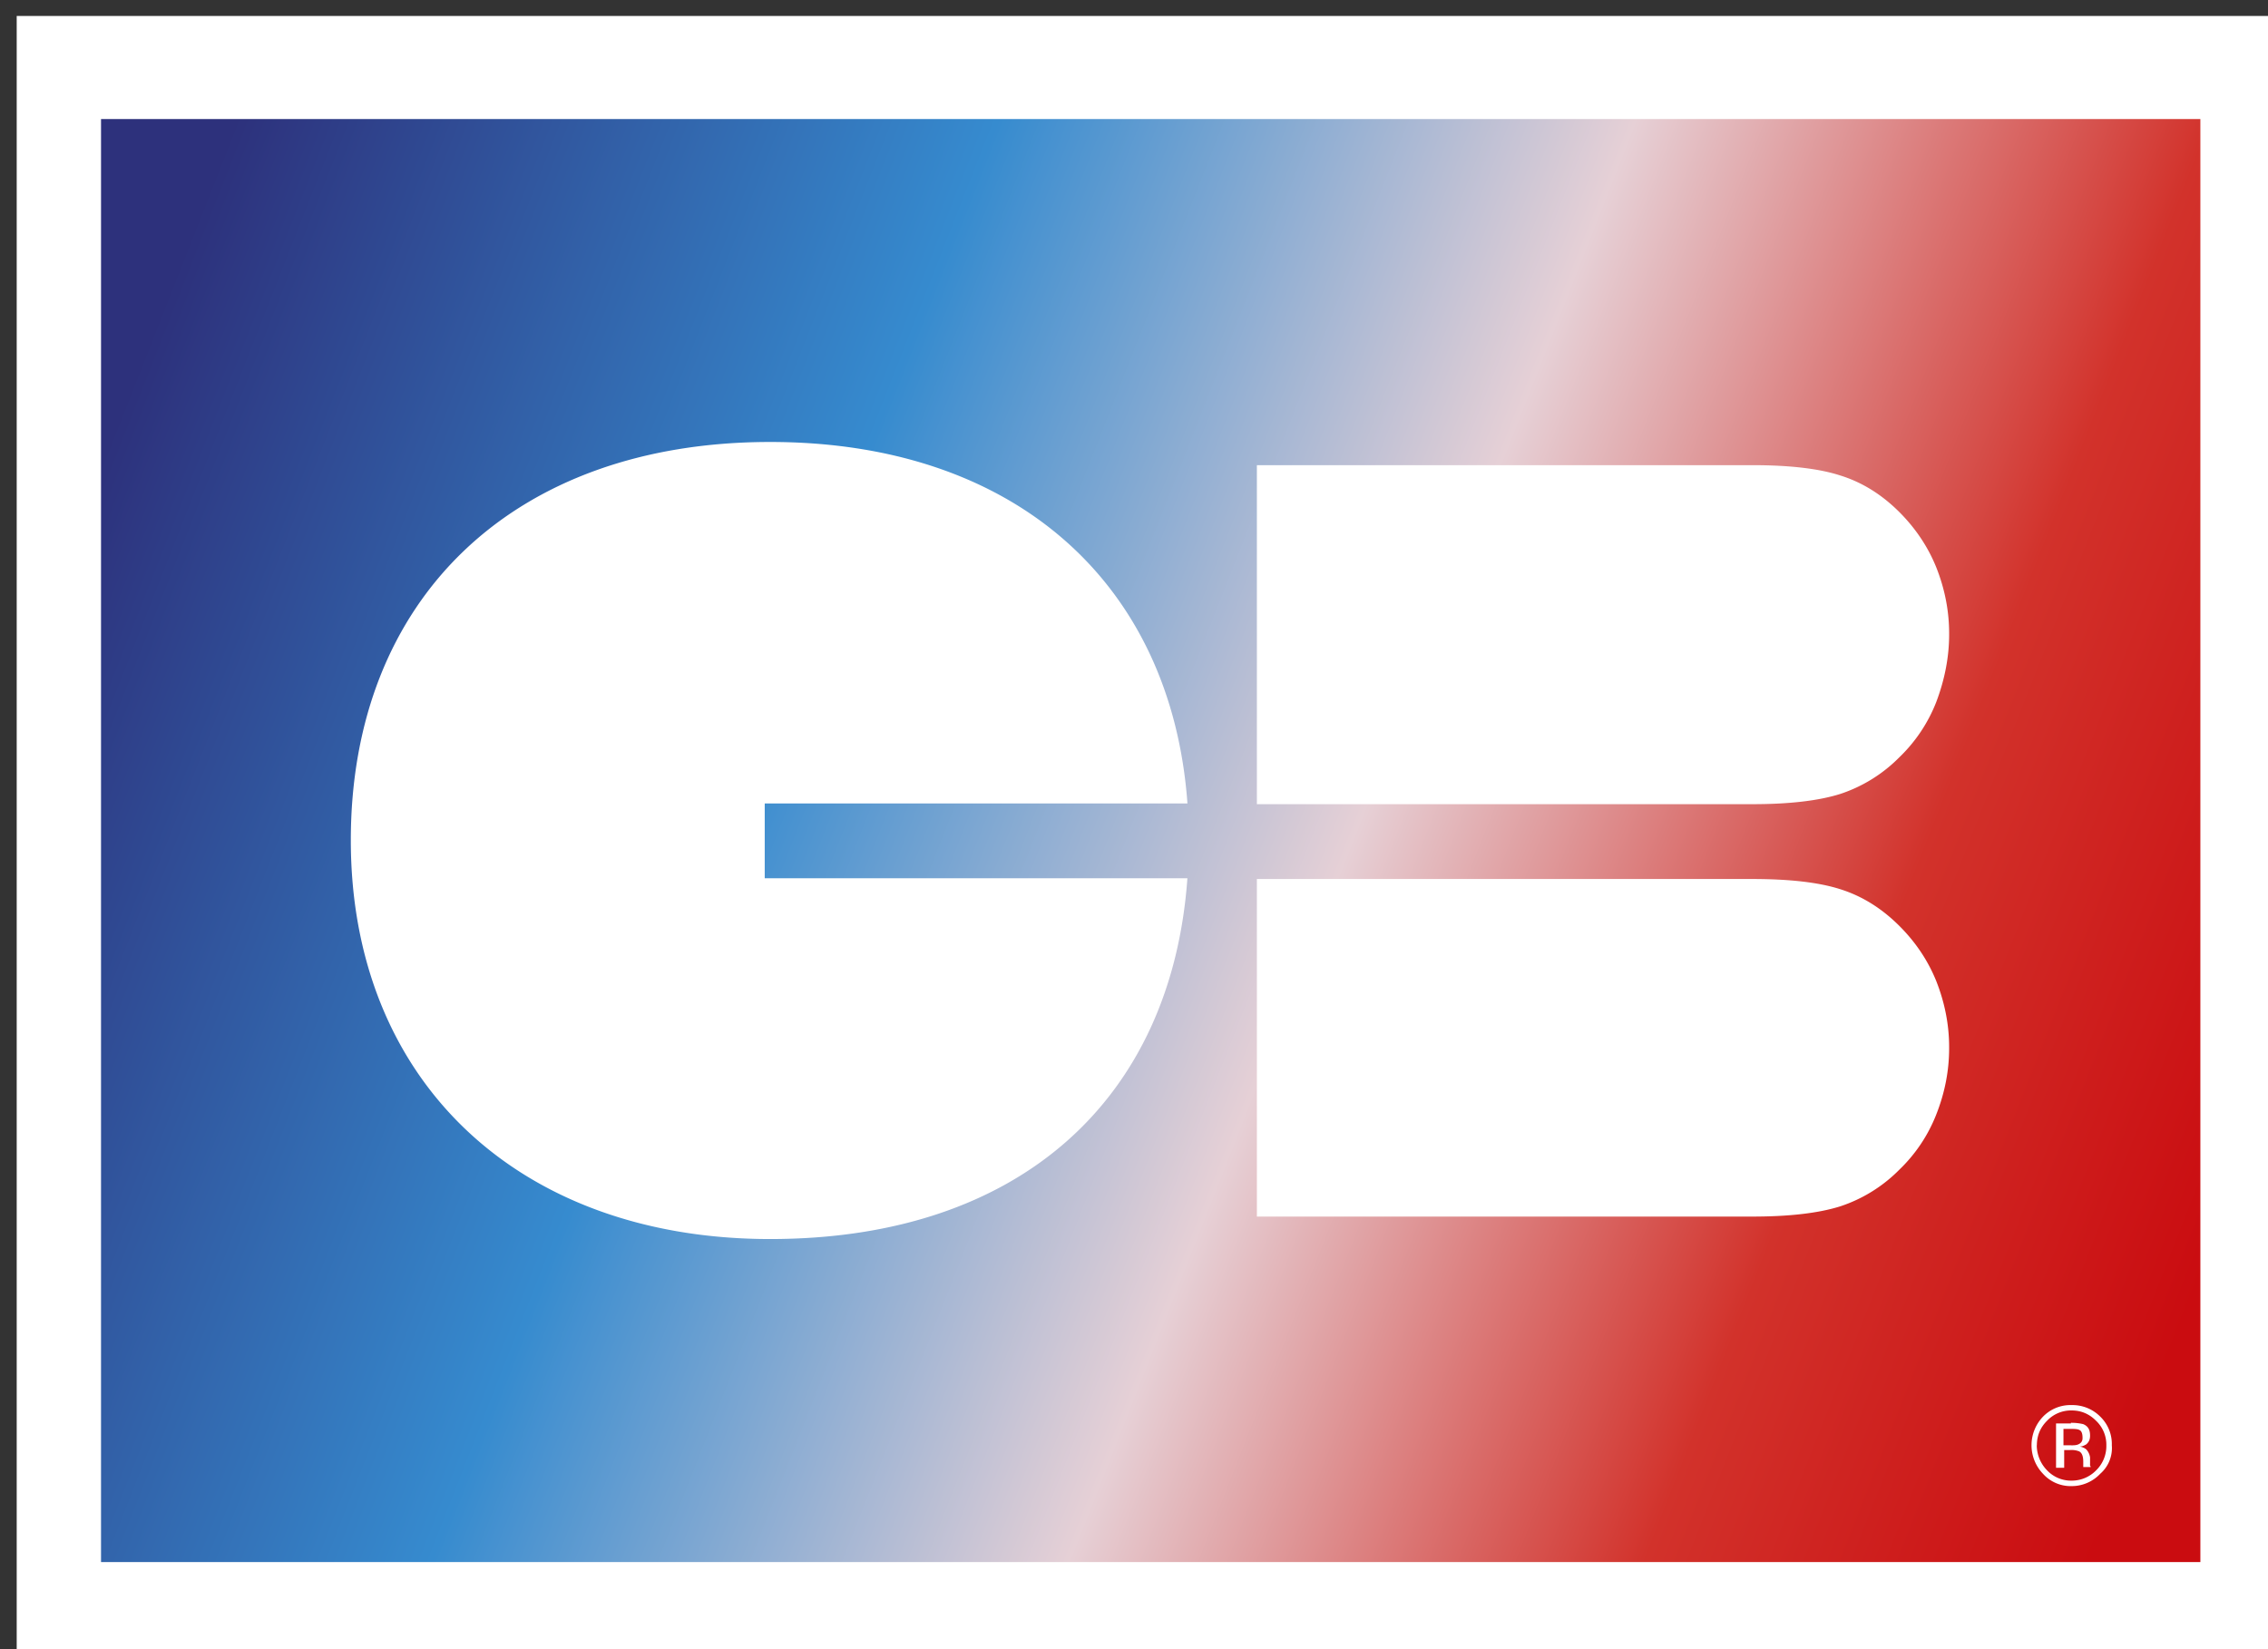
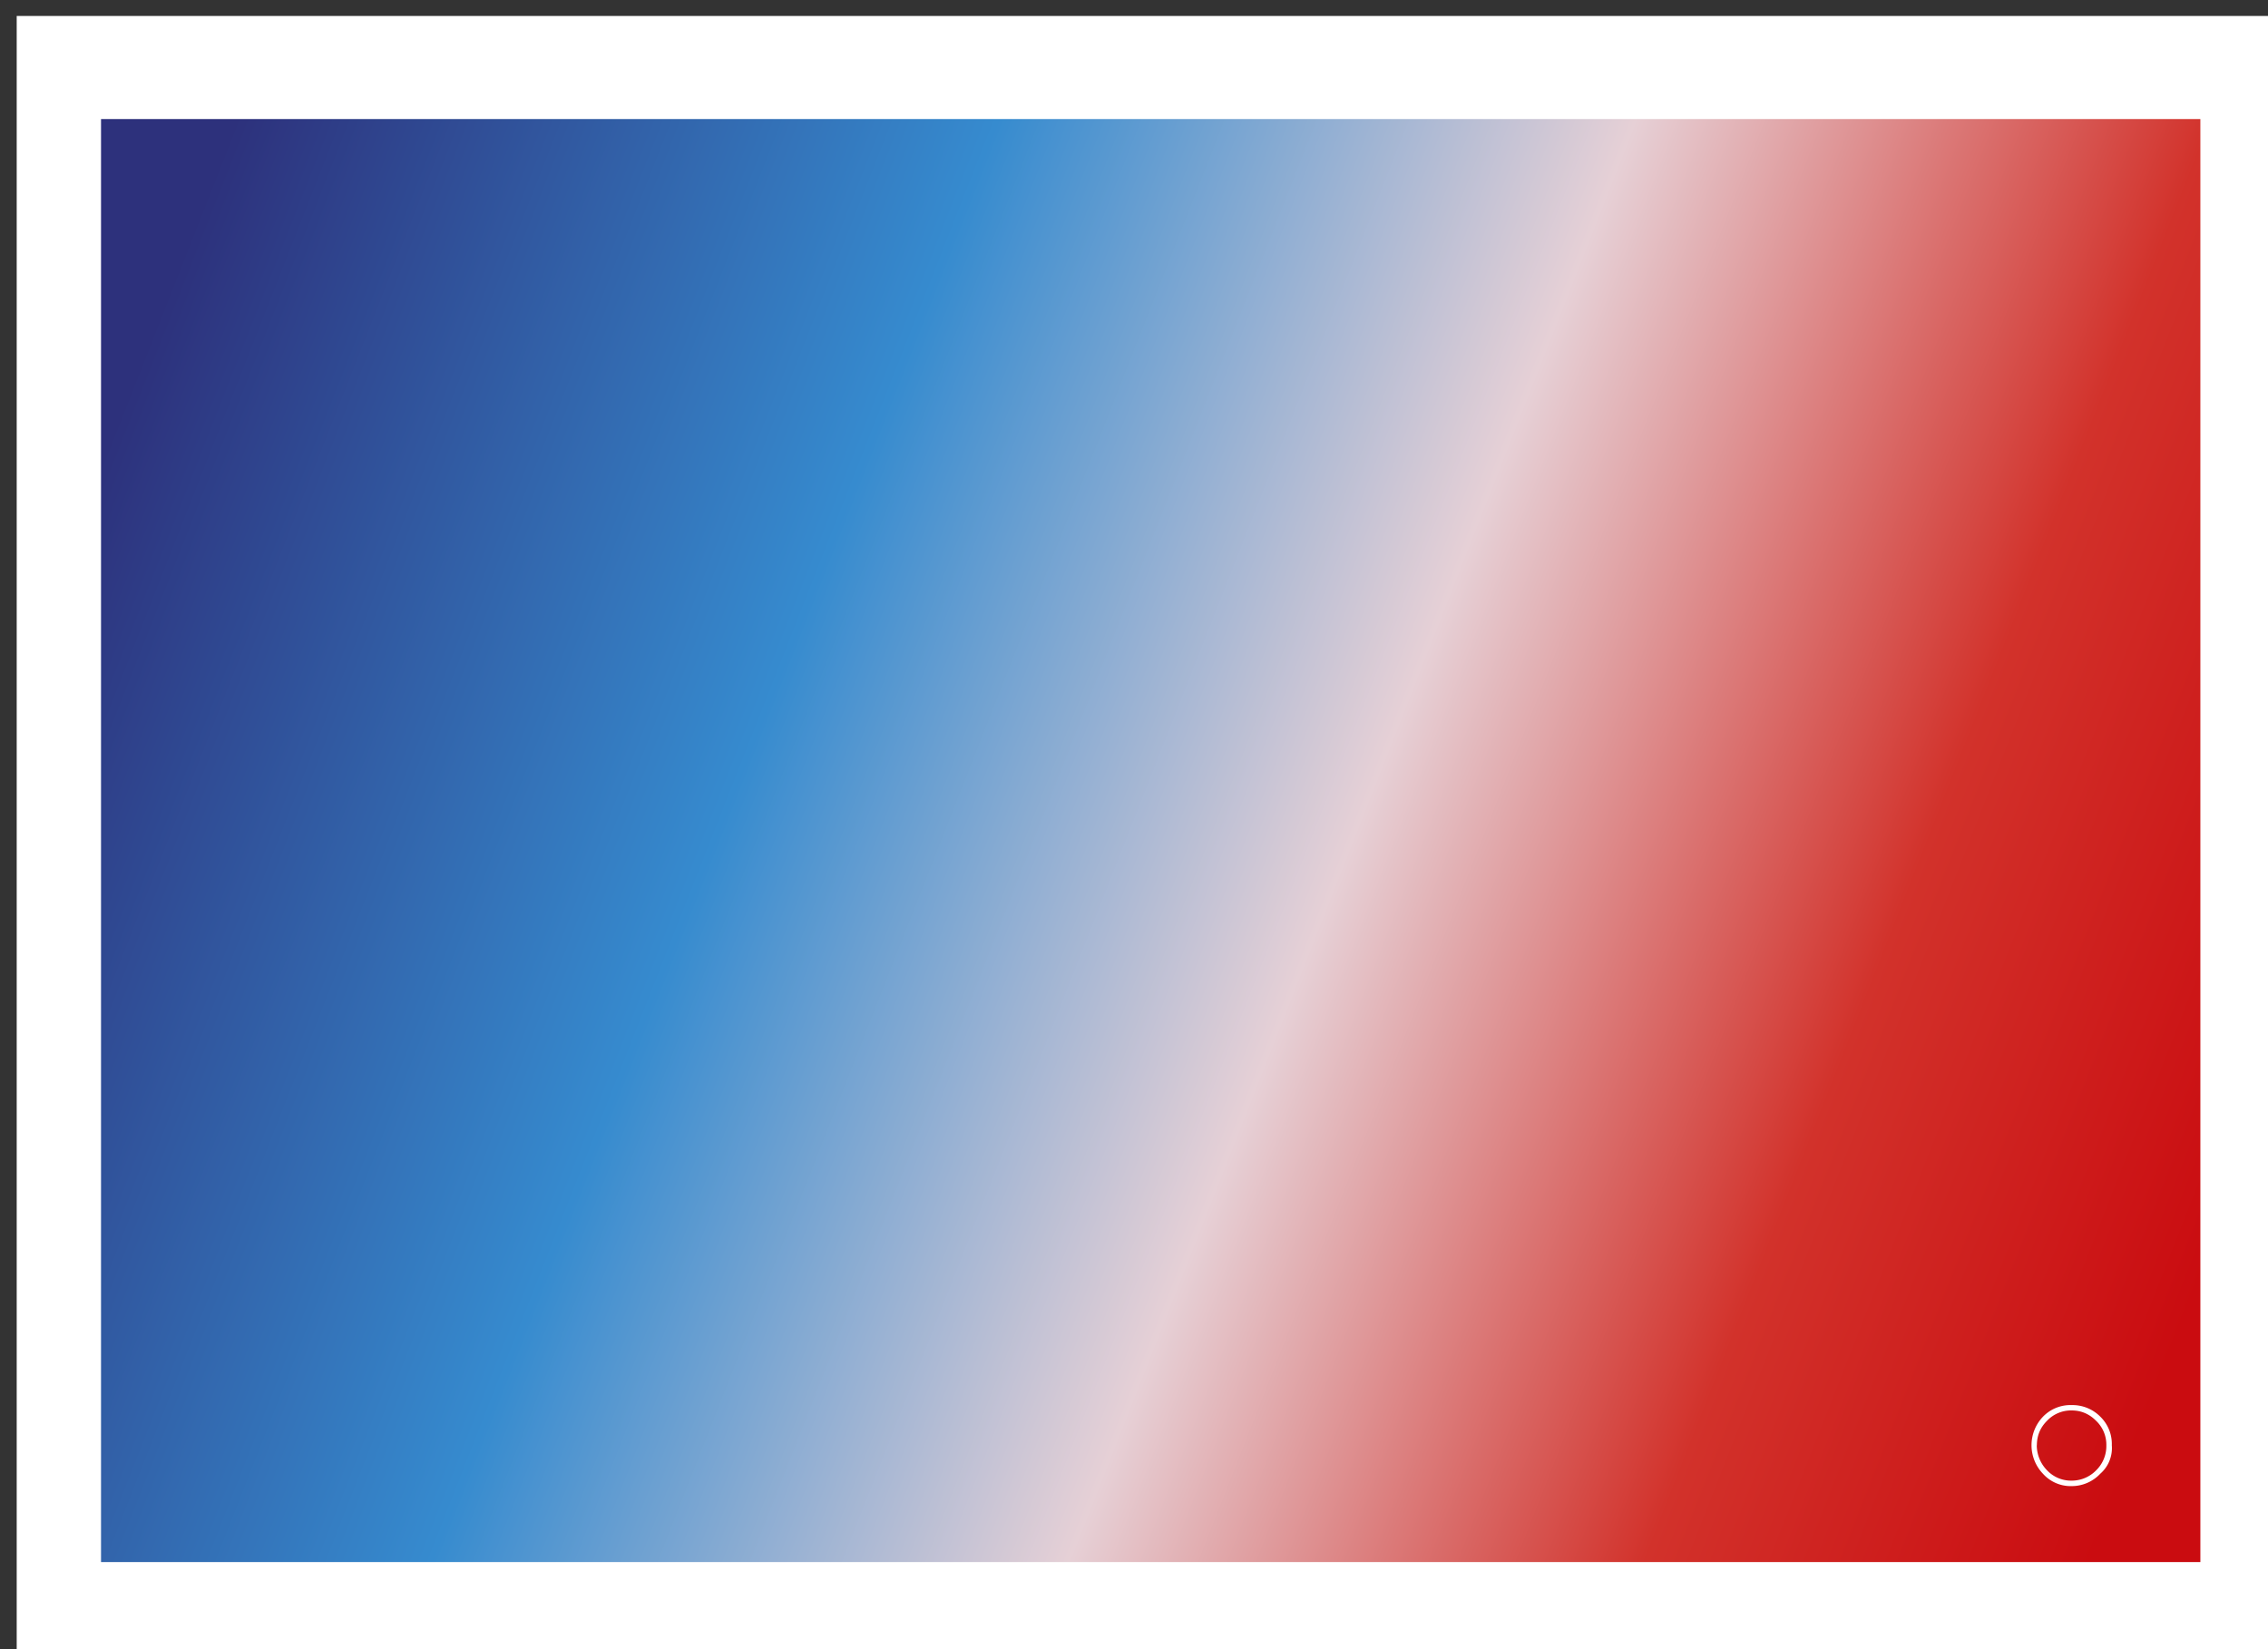
<svg xmlns="http://www.w3.org/2000/svg" width="22" height="16" fill="none">
  <rect width="100%" height="100%" fill="#333333" stroke="none" />
  <g clip-path="url(#a)">
    <path fill="#fff" d="M.162.155h22v16h-22z" />
    <path fill="url(#b)" d="M21.344 1.155H.98v14h20.364z" />
-     <path fill="#fff" d="M11.518 7.788c-.158-2.132-1.677-3.5-4.047-3.5-2.496 0-4.068 1.526-4.068 3.864s1.631 3.869 4.068 3.869 3.895-1.373 4.047-3.5h-4.1v-.726h4.1zM18.782 5.504q.126.318.125.647.001.326-.125.66a1.5 1.5 0 0 1-.357.535 1.44 1.44 0 0 1-.575.357q-.316.099-.851.099h-4.807V4.513h4.807q.544 0 .852.1.316.098.574.356.237.238.357.535M18.782 9.518q.126.32.125.647.001.329-.125.648a1.5 1.5 0 0 1-.357.534 1.44 1.44 0 0 1-.575.357q-.316.099-.851.099h-4.807V8.528h4.807q.544 0 .852.099.316.099.574.357.237.237.357.534" />
-     <path fill="#fff" fill-rule="evenodd" d="M20.208 13.817a.5.5 0 0 0-.12-.013v.006h-.144v.43h.079v-.172h.06a.2.2 0 0 1 .085.013q.04.02.04.1v.052h.072v-.007q-.008 0-.006-.02v-.066a.14.14 0 0 0-.027-.066c-.013-.02-.04-.033-.072-.04a.1.1 0 0 0 .052-.016q.004 0 .007-.003c.026-.02.04-.046.04-.086 0-.06-.02-.092-.066-.112m-.126.046c.04 0 .073 0 .093.013.013.007.026.027.026.073q.002.048-.046.066-.022.009-.073.007h-.066v-.159z" clip-rule="evenodd" />
    <path fill="#fff" fill-rule="evenodd" d="M20.096 14.418a.38.38 0 0 0 .277-.12.33.33 0 0 0 .112-.276.37.37 0 0 0-.112-.278.38.38 0 0 0-.277-.112.37.37 0 0 0-.278.112.4.4 0 0 0 0 .555.36.36 0 0 0 .277.119m-.337-.396q0-.14.099-.238a.32.32 0 0 1 .238-.1q.138 0 .237.1a.32.32 0 0 1 .1.238.33.33 0 0 1-.1.244.33.33 0 0 1-.237.099.32.32 0 0 1-.238-.1.35.35 0 0 1-.1-.243" clip-rule="evenodd" />
  </g>
  <defs>
    <linearGradient id="b" x1=".98" x2="21.343" y1="4.456" y2="12.462" gradientUnits="userSpaceOnUse">
      <stop stop-color="#2D317C" />
      <stop offset=".315" stop-color="#368BCF" />
      <stop offset=".578" stop-color="#E6D0D6" />
      <stop offset=".816" stop-color="#D2322B" />
      <stop offset="1" stop-color="#CA0C10" />
    </linearGradient>
    <clipPath id="a">
      <path fill="#fff" d="M.162.155h22v16h-22z" />
    </clipPath>
  </defs>
</svg>